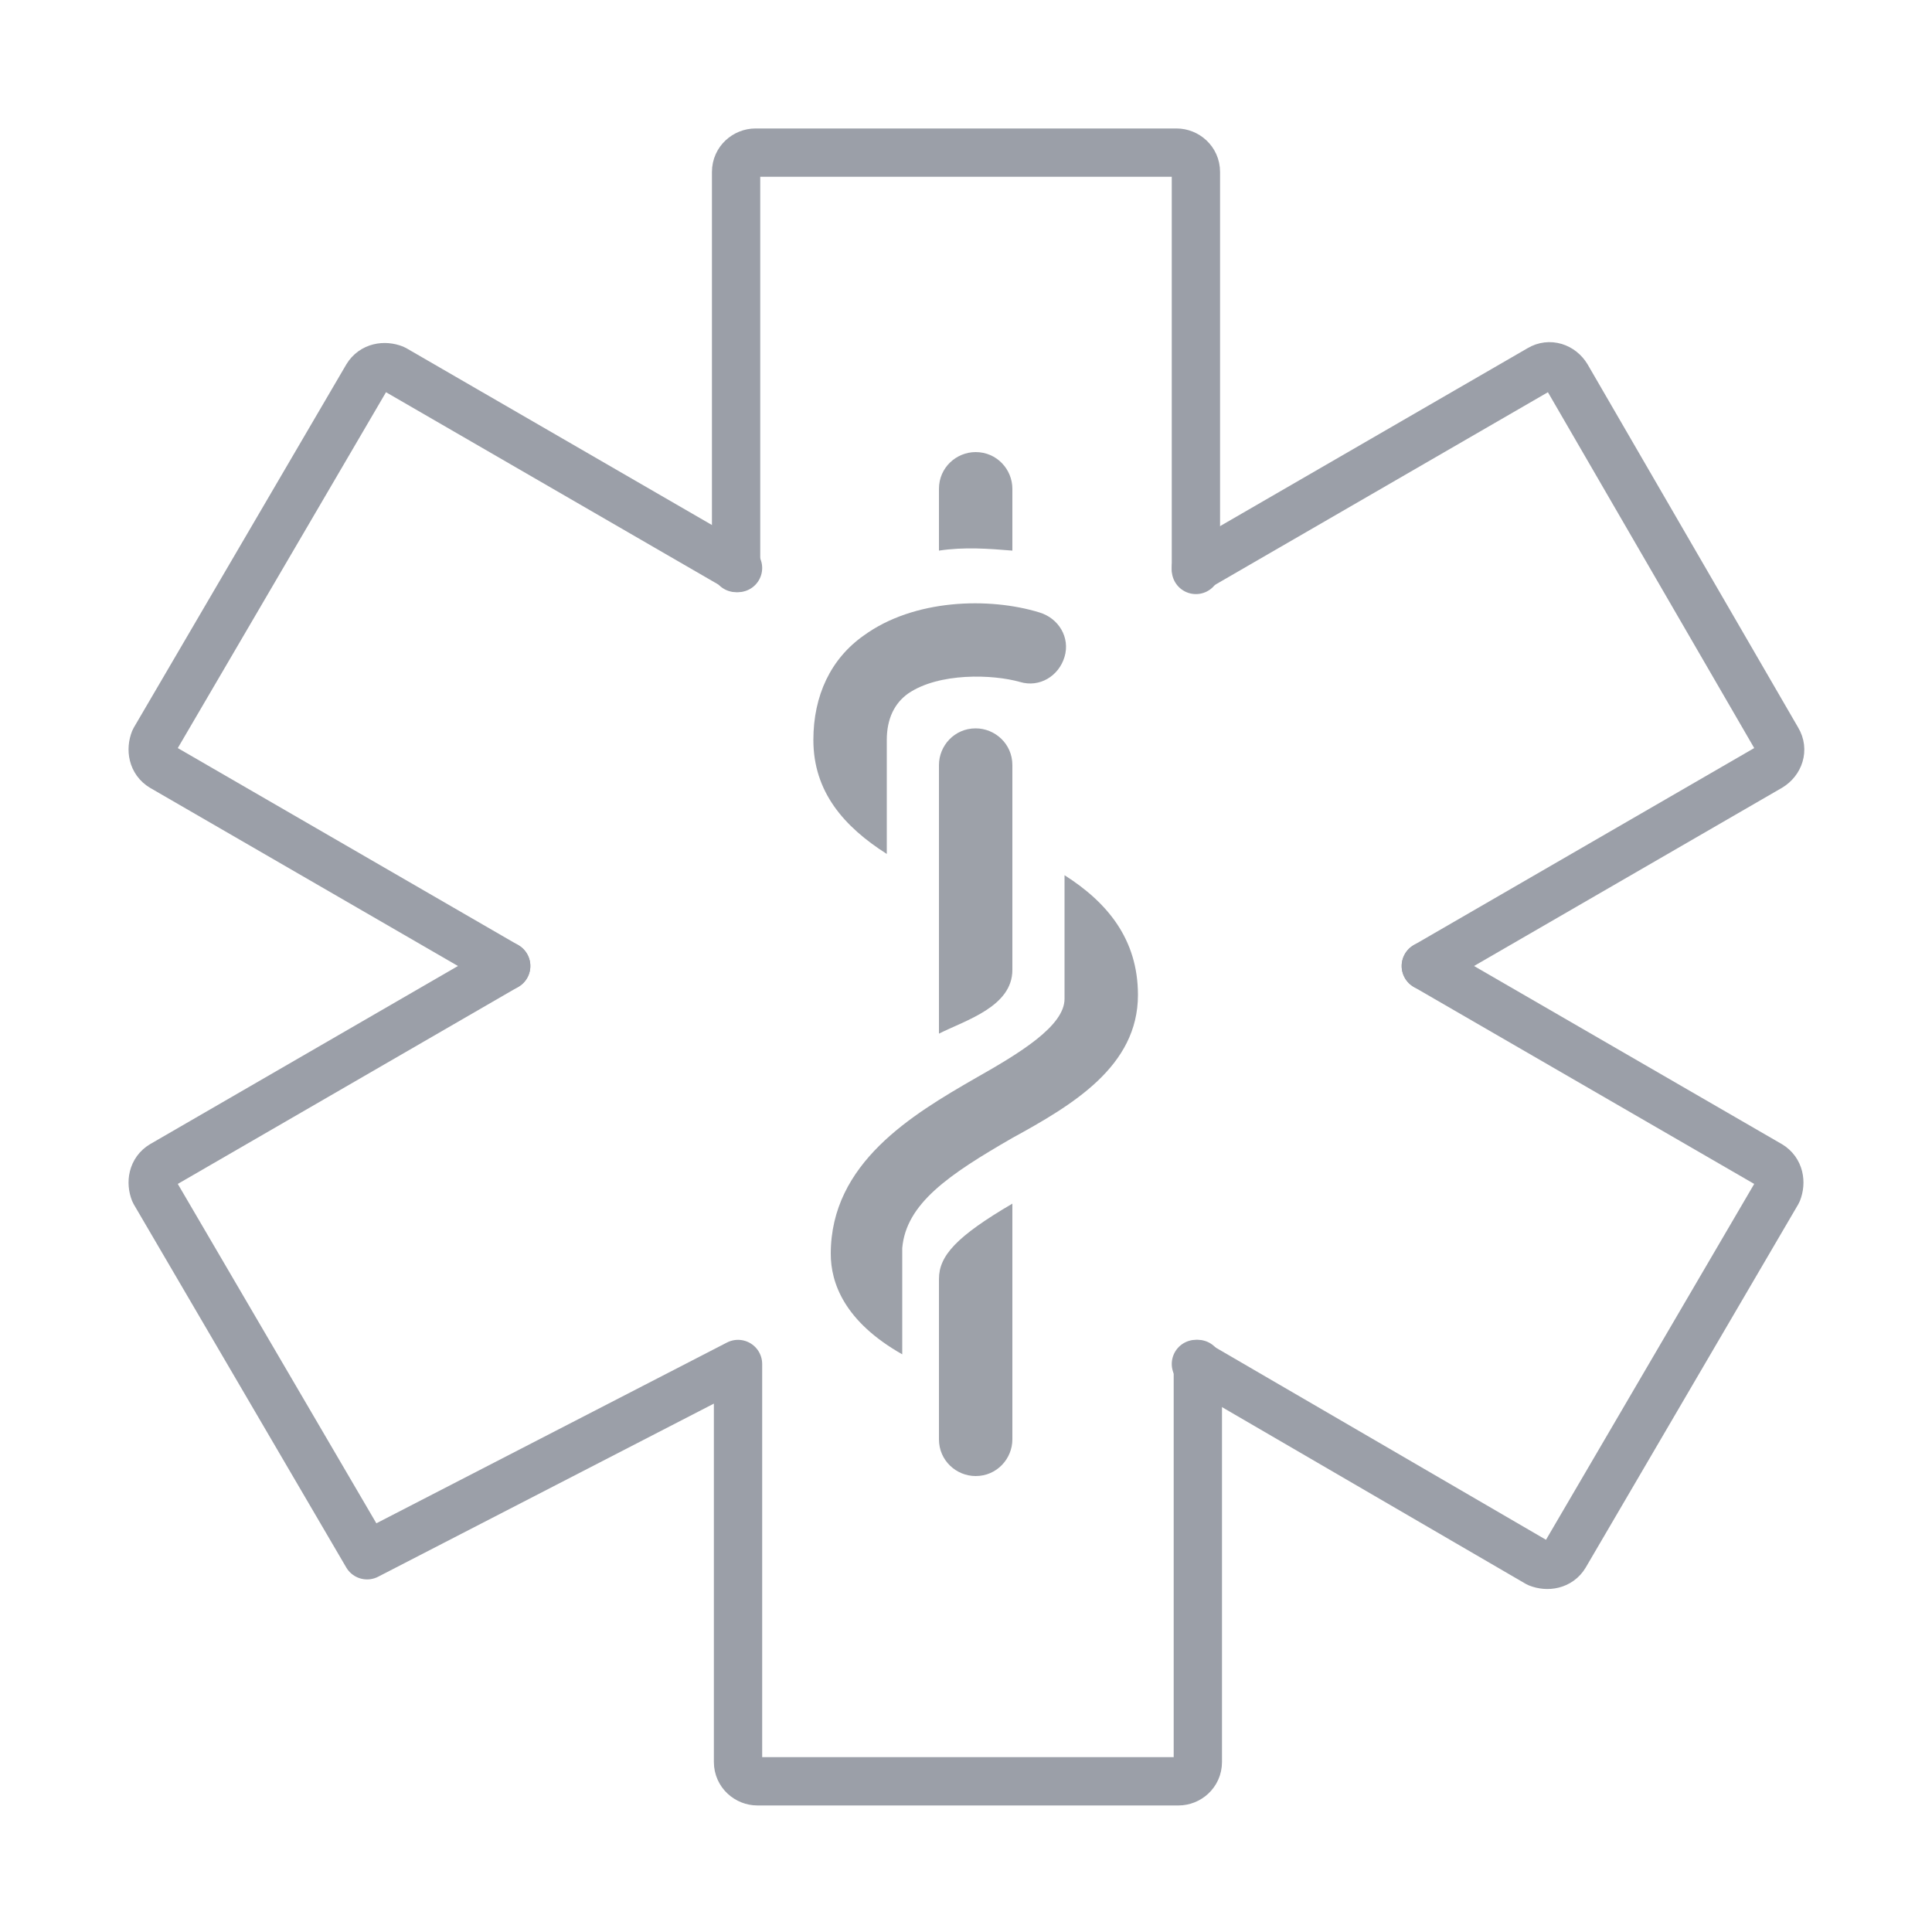
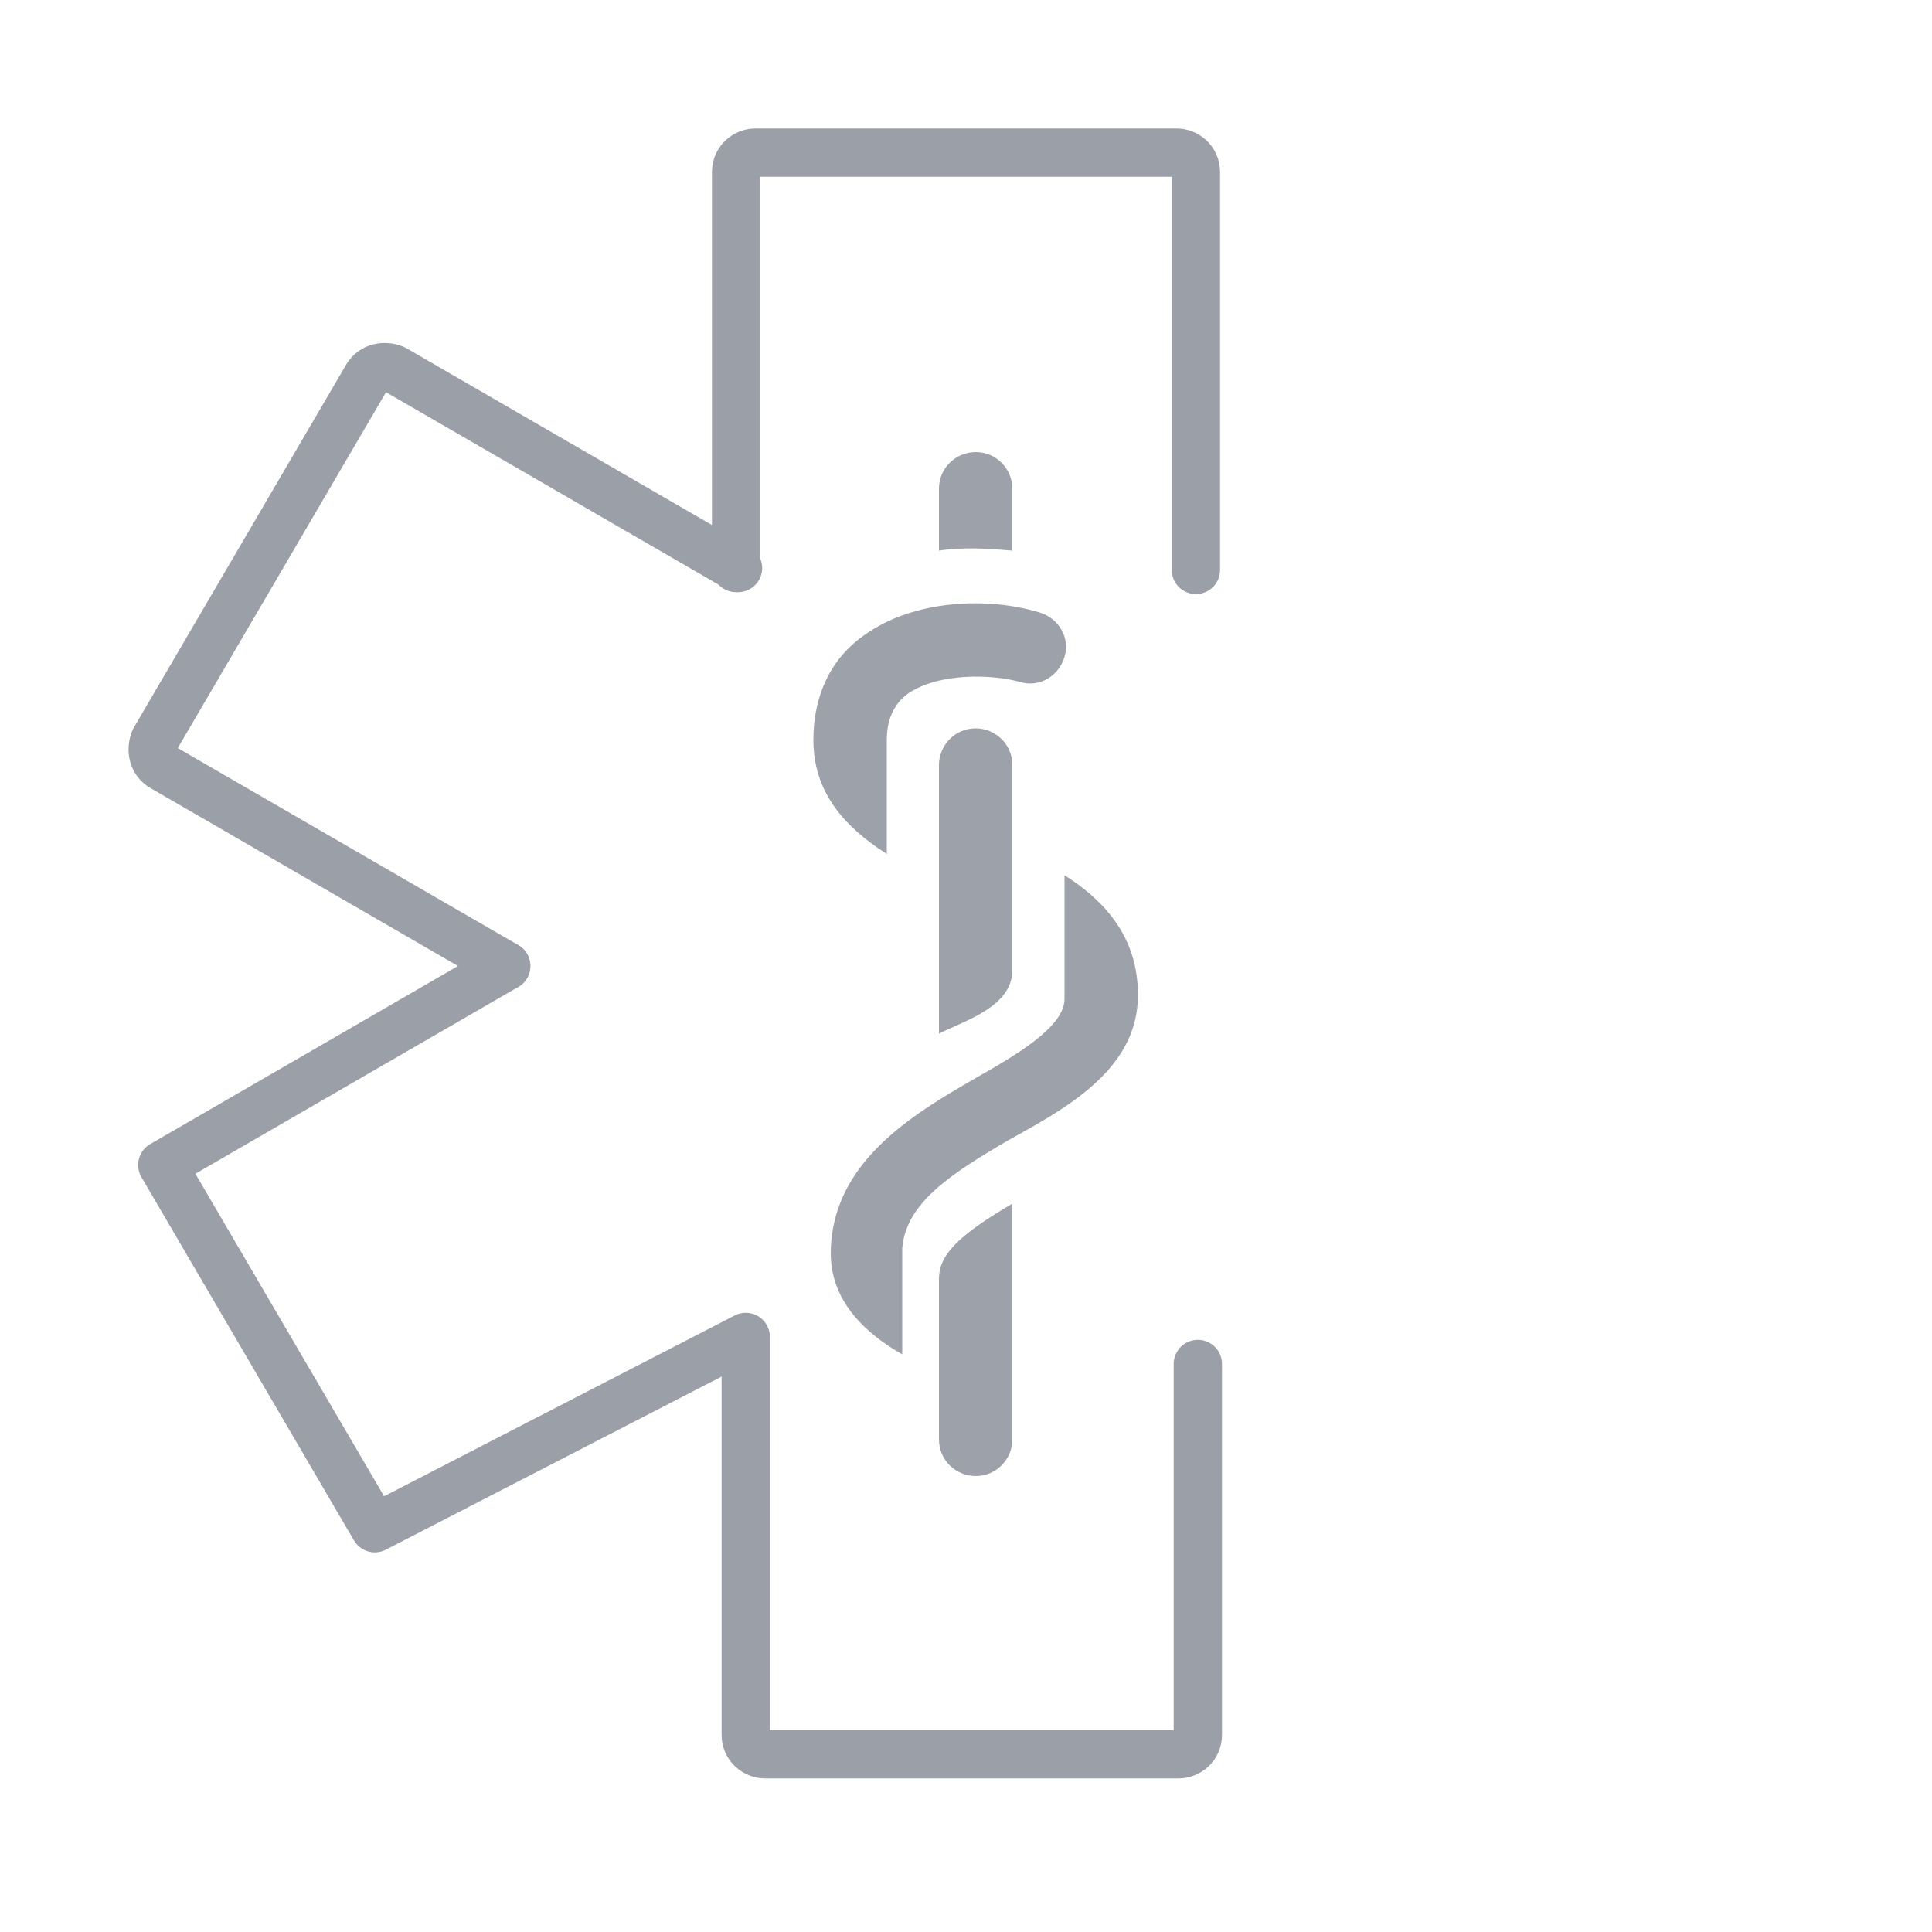
<svg xmlns="http://www.w3.org/2000/svg" version="1.1" id="Layer_1" x="0px" y="0px" viewBox="0 0 100 100" style="enable-background:new 0 0 100 100;" xml:space="preserve">
  <style type="text/css">
	.st0{display:none;}
	.st1{opacity:0.8;fill:#858A93;enable-background:new    ;}
	.st2{fill:none;stroke:#9B9FA8;stroke-width:2.5;stroke-linecap:round;stroke-linejoin:round;}
	.st3{display:inline;}
	.st4{fill:none;stroke:#9B9FA8;stroke-width:2.226;stroke-linecap:round;stroke-linejoin:round;}
	.st5{fill:#ECF9FE;stroke:#9B9FA8;stroke-width:2.5;stroke-linecap:round;stroke-linejoin:round;}
</style>
  <g id="Grid_Overlay" class="st0">
</g>
  <g id="Grid_Guides">
</g>
  <g id="Bg">
</g>
  <g id="Content_1_">
</g>
  <g id="Footer">
</g>
  <g id="Industries">
    <g>
      <path class="st1" d="M52.4,28.5v-3.2c0-1-0.8-1.9-1.9-1.9c-1,0-1.9,0.8-1.9,1.9v3.2C49.9,28.3,51.2,28.4,52.4,28.5z M42.1,38.3    c0-2.3,0.9-4.2,2.6-5.4c2.6-1.9,6.5-2,9.1-1.2c1,0.3,1.6,1.3,1.3,2.3s-1.3,1.6-2.3,1.3c-1.4-0.4-4.2-0.5-5.8,0.6    c-0.7,0.5-1.1,1.3-1.1,2.4v5.9C43.7,42.8,42.1,41,42.1,38.3z M58.9,51.5c0,3.7-3.4,5.7-6.5,7.4c-3.3,1.9-5.5,3.4-5.7,5.7v5.5    c-3-1.7-3.7-3.7-3.7-5.2c0-4.7,4.2-7.2,7.5-9.1c2.3-1.3,4.6-2.7,4.6-4.1v-6.4C57.3,46.7,58.9,48.6,58.9,51.5z M48.6,53.5    c0-1.9,0-13.9,0-13.9c0-1,0.8-1.9,1.9-1.9c1,0,1.9,0.8,1.9,1.9v10.6C52.4,52.1,50,52.8,48.6,53.5z M52.4,62.3c0,1.1,0,12.2,0,12.2    c0,1-0.8,1.9-1.9,1.9c-1,0-1.9-0.8-1.9-1.9v-8.3C48.6,65,49.5,64,52.4,62.3z" />
      <g>
        <path class="st2" d="M26.2,50L8.4,39.7c-0.5-0.3-0.6-0.9-0.4-1.4l11-18.8c0.3-0.5,0.9-0.6,1.4-0.4l17.8,10.3" />
-         <path class="st2" d="M73.8,50l17.8,10.3c0.5,0.3,0.6,0.9,0.4,1.4L81,80.5c-0.3,0.5-0.9,0.6-1.4,0.4L61.9,70.6" />
-         <path class="st2" d="M26.2,50L8.4,60.3c-0.5,0.3-0.6,0.9-0.4,1.4l11,18.8l19.2-9.9v20.6c0,0.6,0.5,1,1,1H61c0.5,0,1-0.4,1-1V70.6     " />
-         <path class="st2" d="M61.9,29.4l17.8-10.3c0.5-0.3,1.1-0.1,1.4,0.4L92,38.3c0.3,0.5,0.1,1.1-0.4,1.4L73.8,50" />
+         <path class="st2" d="M26.2,50L8.4,60.3l11,18.8l19.2-9.9v20.6c0,0.6,0.5,1,1,1H61c0.5,0,1-0.4,1-1V70.6     " />
        <path class="st2" d="M38.1,29.4V8.9c0-0.6,0.5-1,1-1h21.8c0.5,0,1,0.4,1,1v20.6" />
      </g>
    </g>
  </g>
  <g id="Use_Cases" class="st0">
    <g class="st3">
      <g>
-         <polygon class="st4" points="83,101.4 91.8,102.2 98.1,108.4 108,87.1 92.9,80.1    " />
-       </g>
-       <path class="st5" d="M114.7,29.4l3.8,4c0.9,1,2.3,1.4,3.6,1.2l5.5-1c2.2-0.4,4.4,1.1,4.7,3.4l0.8,5.5c0.2,1.3,1,2.5,2.2,3.1l5,2.4    c2,1,2.9,3.5,1.8,5.5l-2.6,4.9c-0.6,1.2-0.6,2.6,0,3.8L142,67c1.1,2,0.3,4.5-1.8,5.5l-5,2.4c-1.2,0.6-2,1.7-2.2,3.1l-0.8,5.5    c-0.3,2.3-2.4,3.8-4.7,3.4l-5.5-1c-1.3-0.2-2.7,0.2-3.6,1.2l-3.8,4c-1.6,1.6-4.2,1.6-5.8,0l-3.8-4c-0.9-1-2.3-1.4-3.6-1.2l-5.5,1    c-2.2,0.4-4.4-1.1-4.7-3.4L90.6,78c-0.2-1.3-1-2.5-2.2-3.1l-5-2.4c-2-1-2.9-3.5-1.8-5.5l2.6-4.9c0.6-1.2,0.6-2.6,0-3.8l-2.6-4.9    c-1.1-2-0.3-4.5,1.8-5.5l5-2.4c1.2-0.6,2-1.7,2.2-3.1l0.8-5.5c0.3-2.3,2.4-3.8,4.7-3.4l5.5,1c1.3,0.2,2.7-0.2,3.6-1.2l3.8-4    C110.5,27.8,113.1,27.8,114.7,29.4z" />
-       <circle class="st2" cx="111.8" cy="60.3" r="22.2" />
+         </g>
      <path class="st2" d="M112.8,48.8l3,6.2c0.2,0.3,0.5,0.6,0.8,0.6l6.8,1c0.9,0.1,1.3,1.3,0.6,1.9l-4.9,4.8c-0.3,0.3-0.4,0.6-0.3,1    L120,71c0.2,0.9-0.8,1.6-1.6,1.2l-6.1-3.2c-0.3-0.2-0.7-0.2-1,0l-6.1,3.2c-0.8,0.4-1.8-0.3-1.6-1.2l1.2-6.8c0.1-0.4-0.1-0.7-0.3-1    l-4.9-4.8c-0.7-0.6-0.3-1.8,0.6-1.9l6.8-1c0.4-0.1,0.7-0.3,0.8-0.6l3-6.2C111.2,48,112.4,48,112.8,48.8z" />
    </g>
  </g>
  <g id="Industries_copy" class="st0">
</g>
  <g id="Use_Cases_copy" class="st0">
</g>
  <g id="light_bg">
</g>
  <g id="dark_bg">
</g>
</svg>